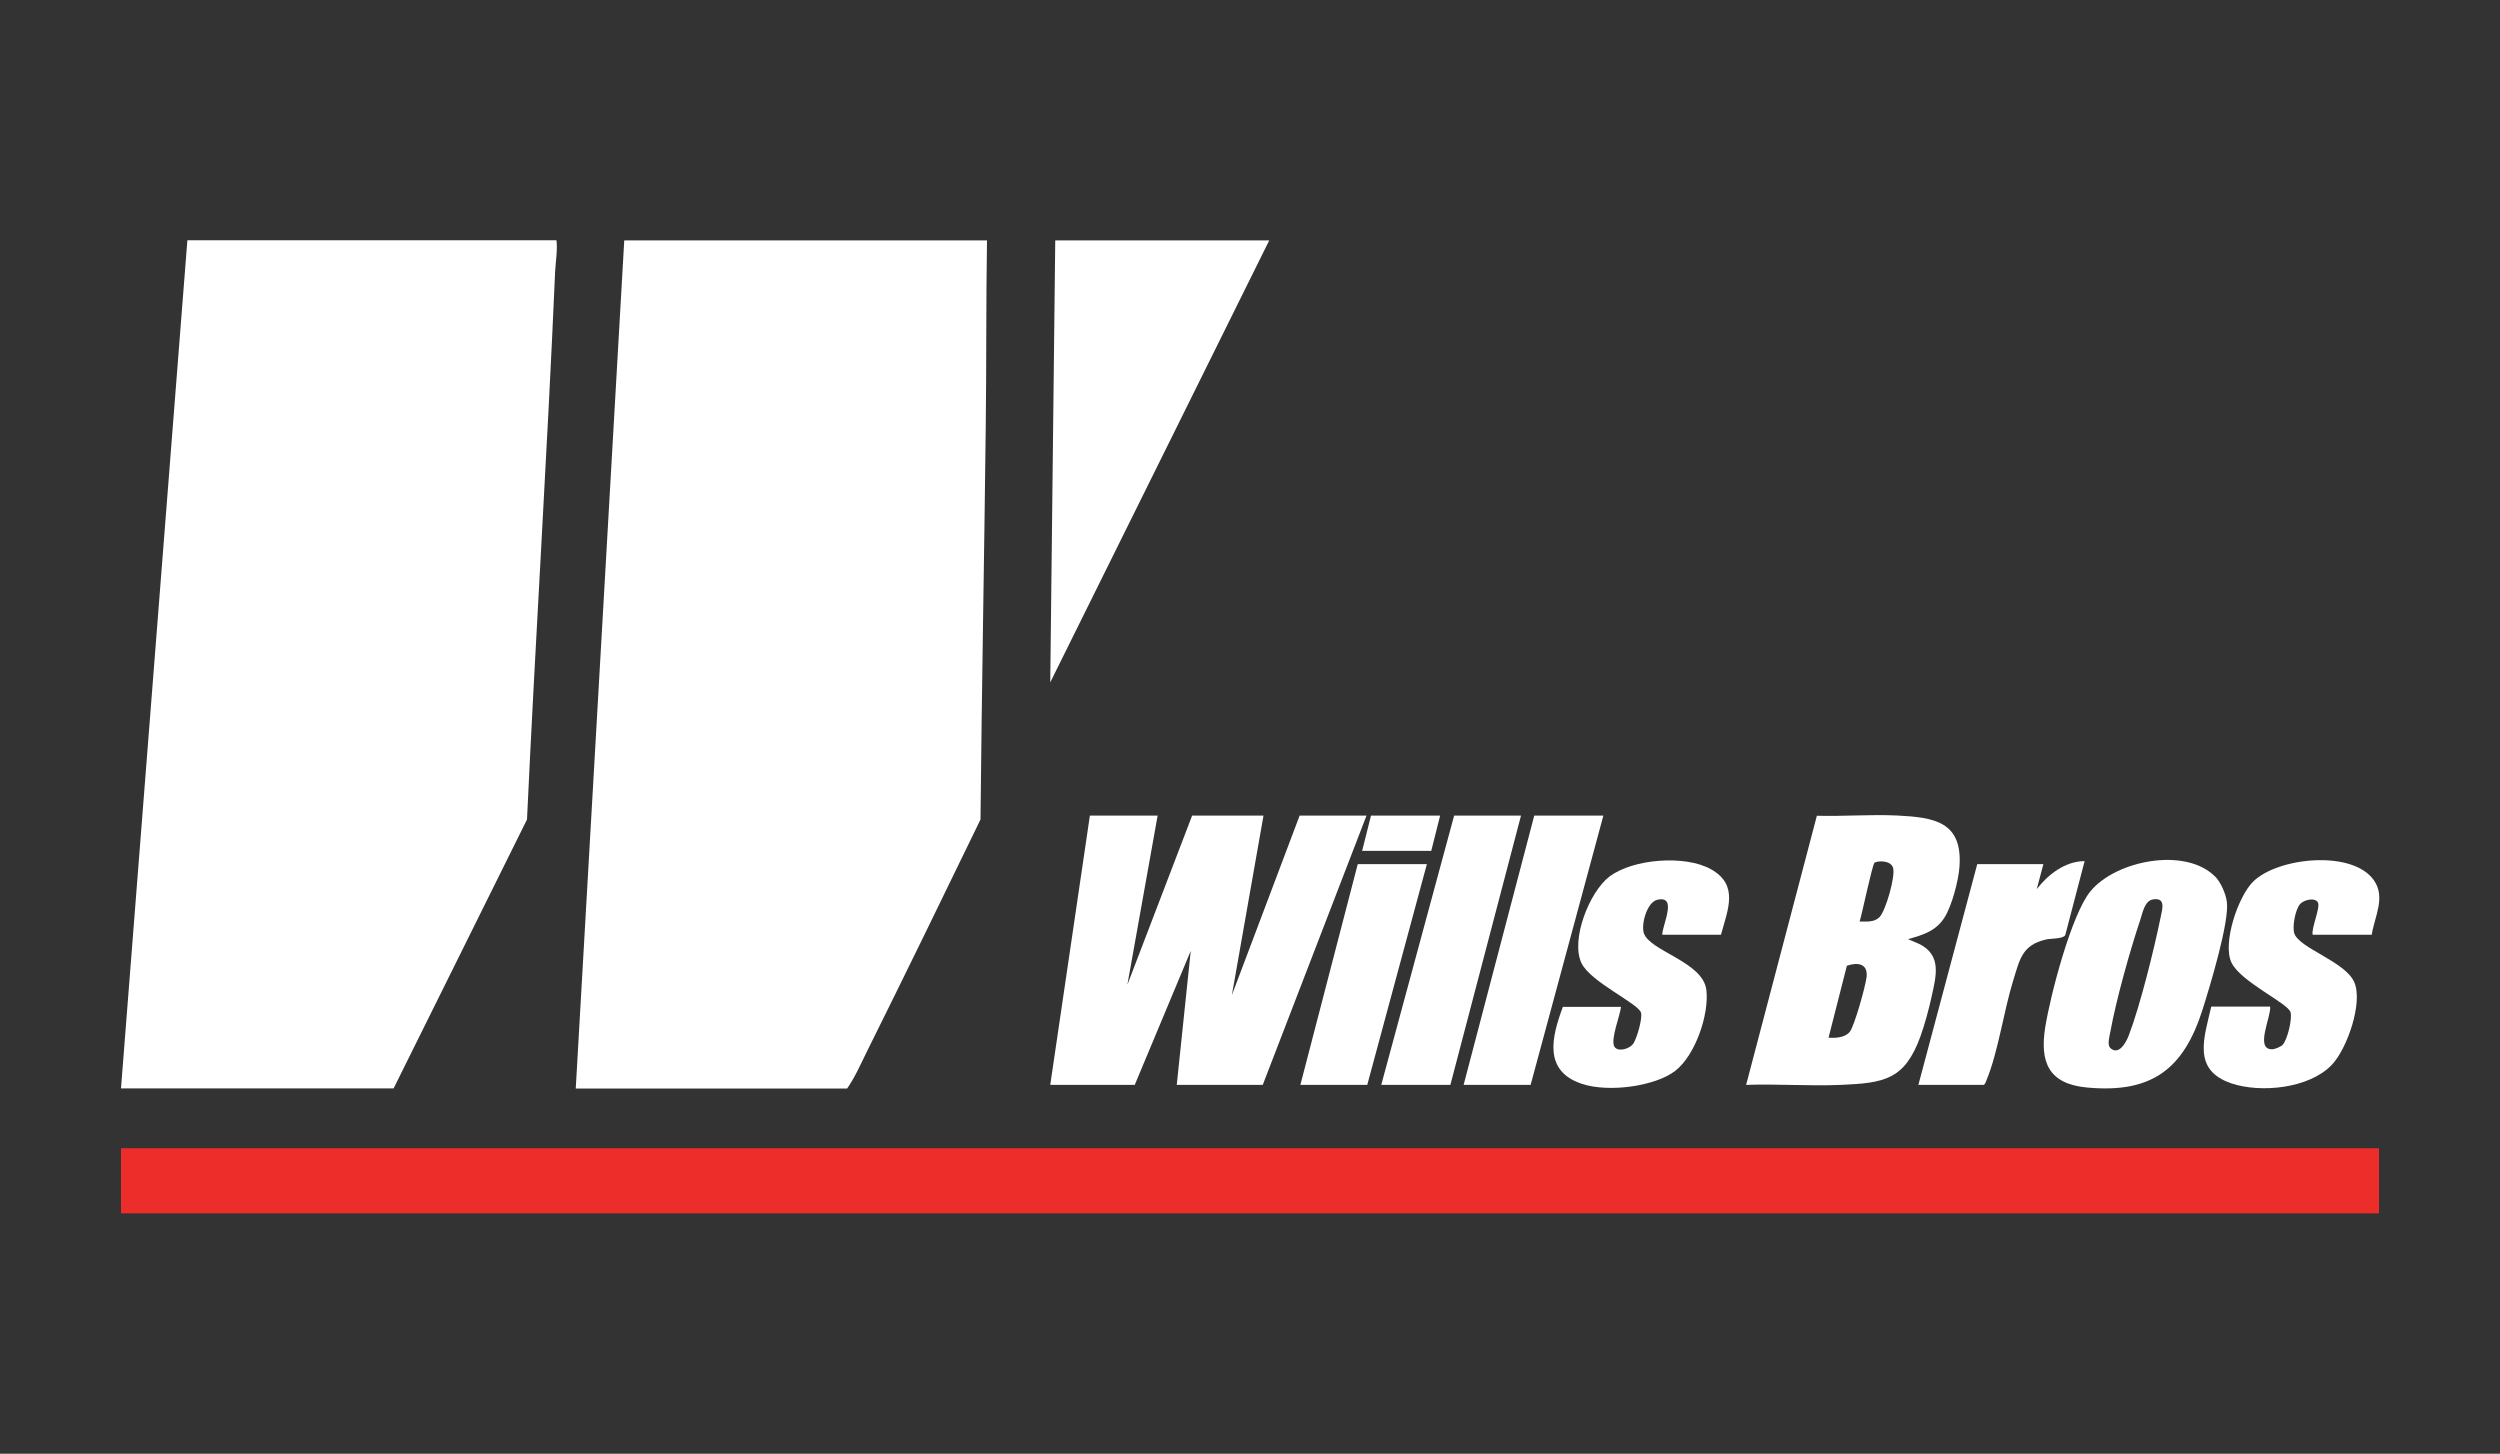
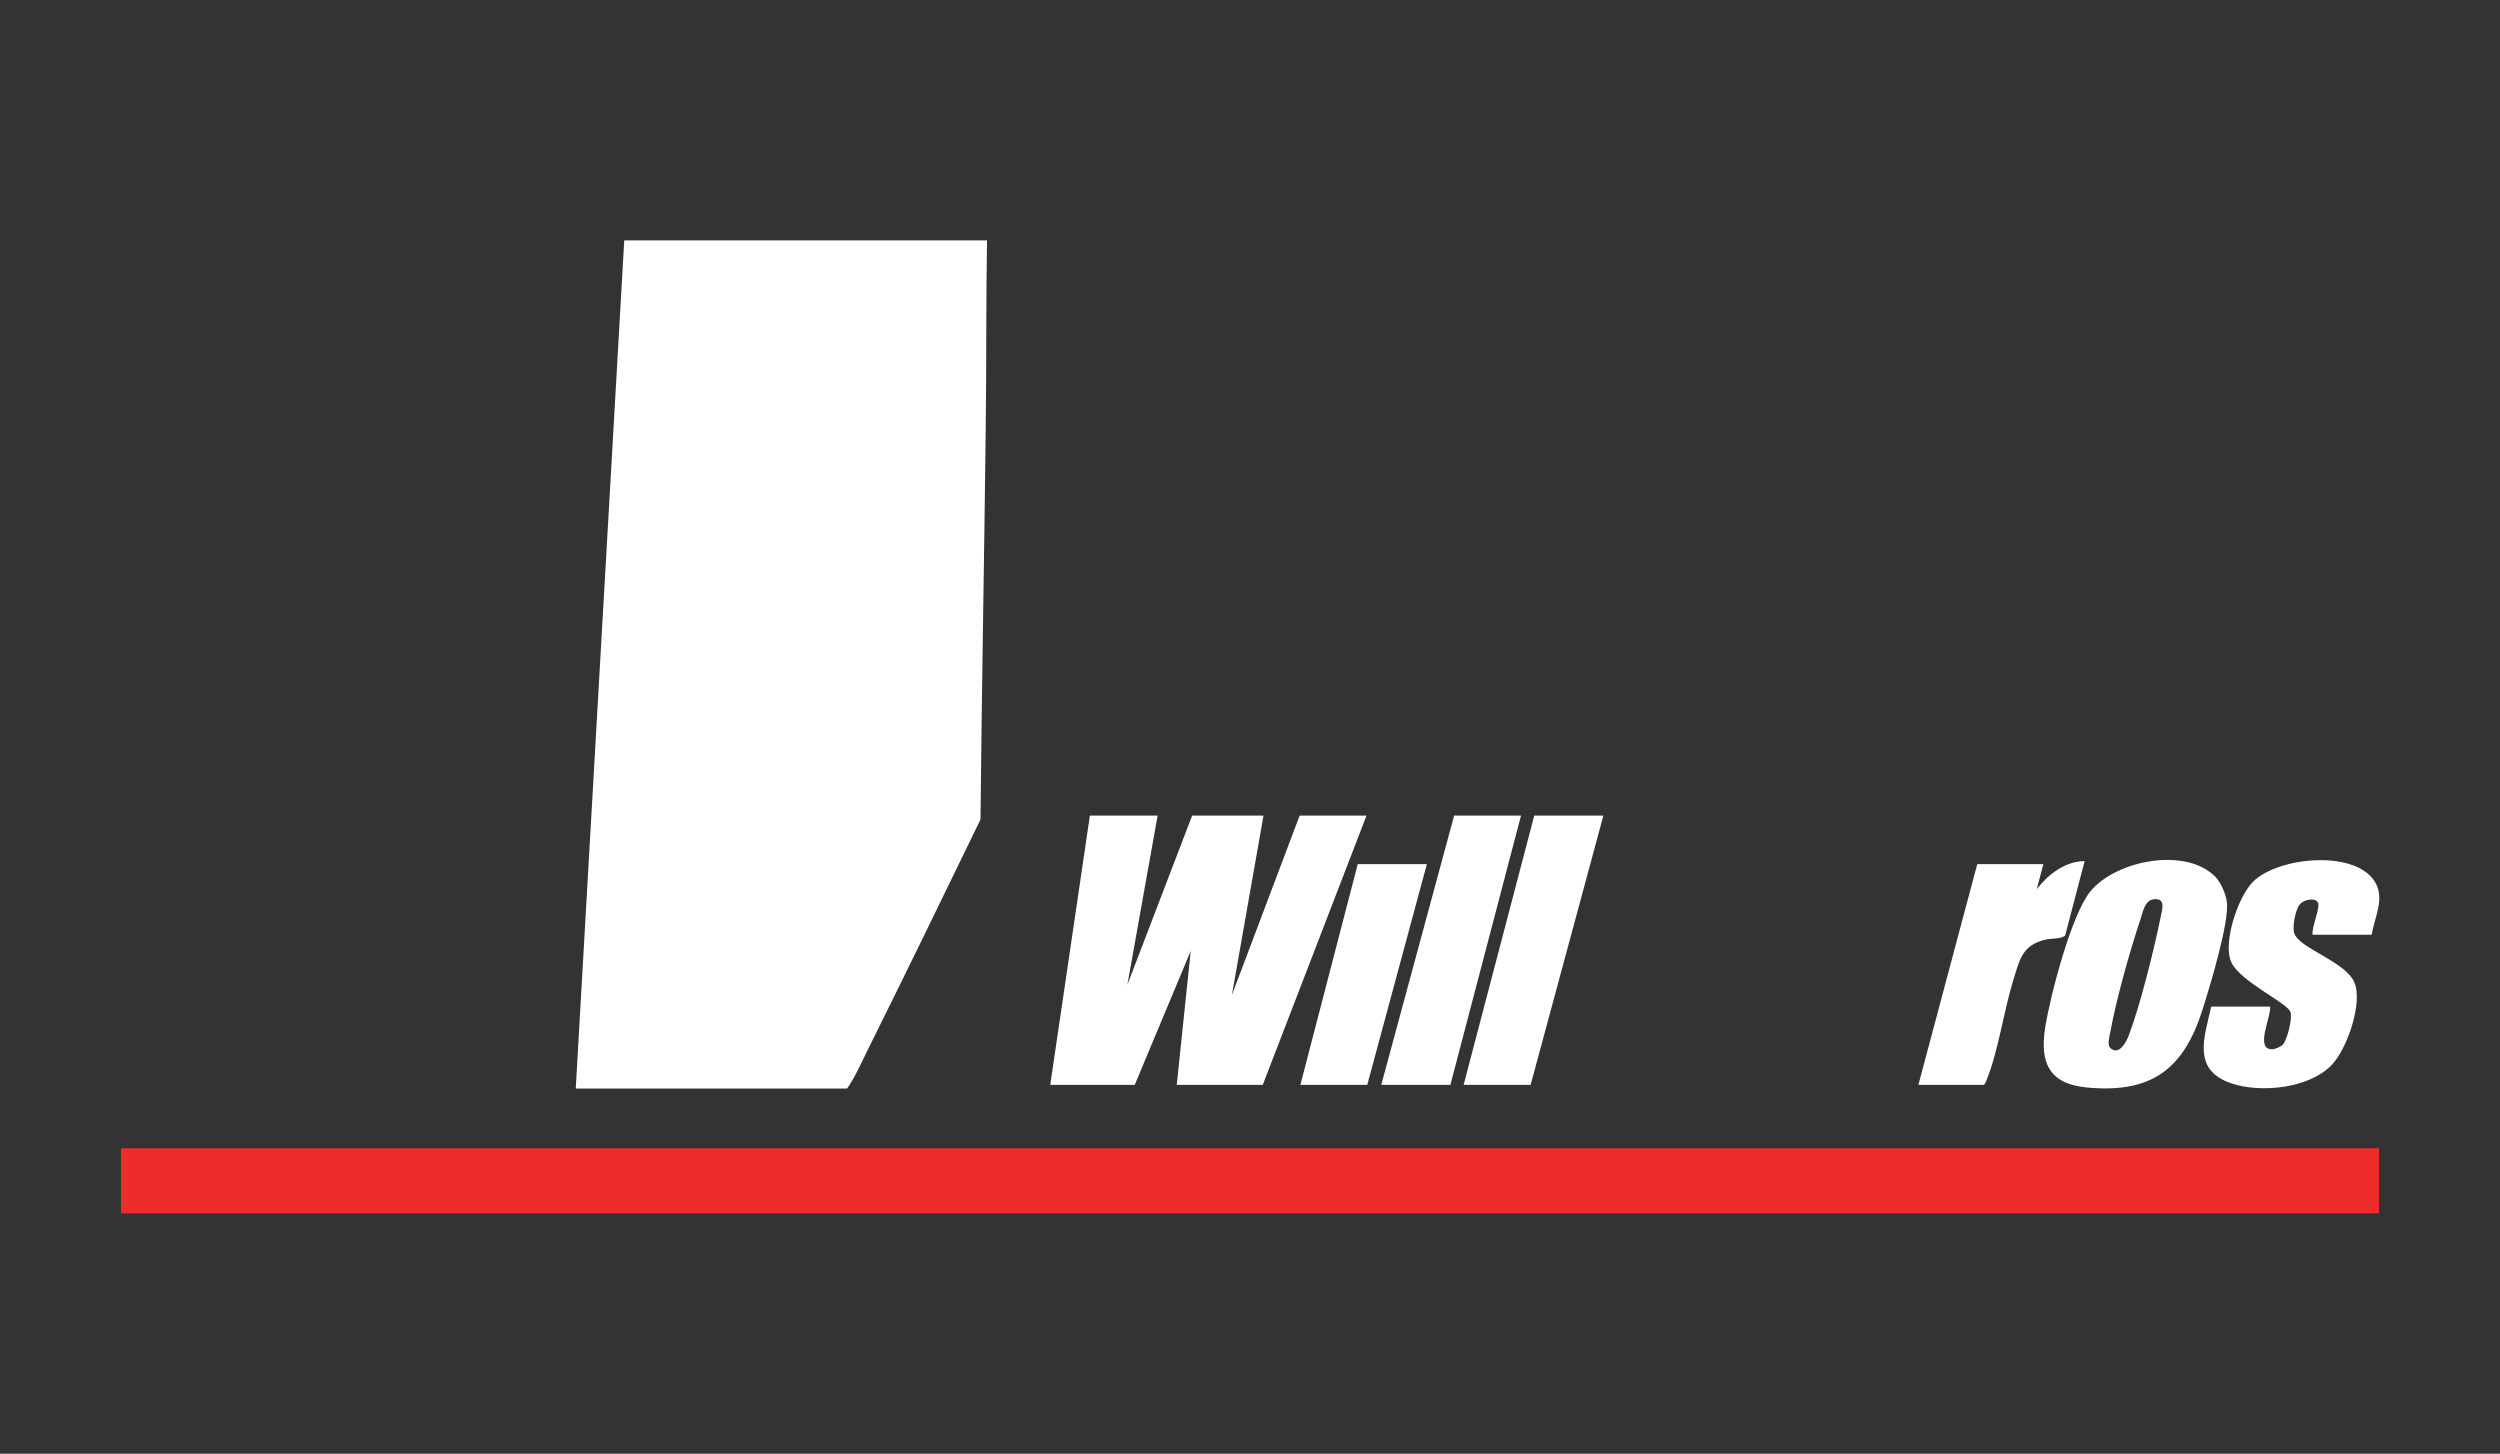
<svg xmlns="http://www.w3.org/2000/svg" id="Layer_1" version="1.1" viewBox="0 0 2000 1163">
  <rect x="0" y="0" width="2000" height="1163" fill="#333333" stroke="none" />
  <defs>
    <style> .st0 { fill: #ed2d2a; } .st1 { fill: #fff; } </style>
  </defs>
  <g id="pA9zSk">
    <g>
      <rect class="st0" x="96.8" y="918.6" width="1806.4" height="52.1" />
      <g>
-         <path class="st1" d="M445.2,192.3c.9,8.4-.7,16.9-1.1,25-6.3,146.1-15.7,292-22.5,438.3l-106.7,215.1H96.8l53.1-678.5h295.3Z" />
        <path class="st1" d="M789.6,192.3c-.8,49.6-.4,99.1-1,148.7-1.2,104.8-3.2,209.8-4.2,314.6-30.1,62.1-60.3,124.1-91,185.9-4.9,9.9-9.4,20.3-15.7,29.3h-217.1l38.8-678.5h290.2Z" />
-         <polygon class="st1" points="1015.4 192.3 840.2 545.9 844.2 192.3 1015.4 192.3" />
      </g>
      <g>
        <polygon class="st1" points="926.1 652.5 901.9 787.8 953.7 652.5 1010.8 652.5 985.5 796.1 1039.7 652.5 1093.2 652.5 1010.2 867.9 941.4 867.9 952.6 760.7 907.8 867.9 840.2 867.9 871.9 652.5 926.1 652.5" />
-         <path class="st1" d="M1526.4,751.3l9.5,4.1c17.5,9.1,13,25.4,9.5,41.4-2.1,9.8-5.6,22.8-9,32.2-12.6,34.7-28.8,37.4-63.5,38.9-25.2,1.1-50.8-.9-76,0l56.6-215.3c21.1.6,43.1-1.2,64.1-.2,29.9,1.5,52.4,4.9,50,40.7-.7,11.1-6.1,31.6-12,40.9-6.9,10.9-17.3,14-29.2,17.3ZM1487.6,737.2c5.5,0,11.8.8,16-3.5,5-5.1,12.8-32.6,10.9-39.3s-13.2-5.7-14.9-4.2c-1.8,1.6-10,41.2-11.9,47ZM1462.8,830.2c5.8.3,13,0,17-4.7,3.7-4.5,12.9-37.5,13.5-44.2,1-10.6-7.4-11.6-15.8-8.7l-14.7,57.7Z" />
        <path class="st1" d="M1772,701.1c4.6,4.6,8.7,14,9.5,20.5,2.1,16-13.8,68.2-19.4,85.9-15.1,47.7-40.6,67.4-92.6,62.5-30.6-2.9-37.8-20.2-33.3-48.3,4-25.1,20.8-89.9,36.1-108.6,20.4-24.9,76-35.6,99.6-12ZM1687.9,838.1c7.1,7,13-4.3,15.1-9.7,9.1-23.8,20.3-69,25.5-94.6,1.3-6.4,4.4-15.9-6-14.3-6.7,1-8.3,10.3-10.1,15.8-8.5,25.4-19.3,63.9-24.1,90-.6,3.2-2.6,10.4-.3,12.7Z" />
        <path class="st1" d="M1897.2,747.8h-47.1c-1.1-5.5,6.5-22.2,4.2-25.9-2.6-4.2-11.1-2-14.1,1.2-3.9,4.2-6.5,18.1-4.8,23.5,3.8,12,40.7,22.5,48,39.1,7.2,16.5-5.8,53.4-17.9,66.1-18,19-57,22.9-80.7,14.8-31.2-10.8-21.5-36.3-15.8-61.3h47.1c1.1,7.6-12.6,34.6,1.7,34.1,2.1,0,6.8-2,8.3-3.5,3.8-4.1,7.9-20.9,6.3-26.2-2.2-7.3-40.1-24.3-47.3-39.8s5.3-52.7,17.5-64.7c19.8-19.4,79.4-25.5,96.5-1,9.6,13.7.6,28.9-1.7,43.5Z" />
-         <path class="st1" d="M1376.9,747.8h-47.1c0-7.8,12.5-31.7-3.9-28-8.3,1.8-13.2,19.7-10.8,26.8,4.9,14.4,47.4,22.9,50,45.4,2.3,19.7-8.9,52.2-24.8,64.6s-53.4,17.7-75,10.4c-30.7-10.3-24-37.4-15-61.5h46.5c-.7,6.9-8.6,26.2-5.3,31.8,2.7,4.5,11.6,1.9,14.7-1.8s8-21.1,6.6-25.4c-2.4-7.5-40.4-24.5-47.6-39.6-8.9-18.5,6.3-57,22.3-69.2,19-14.4,60.7-17.4,81.1-6,22.7,12.6,13.7,32.2,8.2,52.4Z" />
        <polygon class="st1" points="1216.8 652.5 1160.3 867.9 1105 867.9 1163.3 652.5 1216.8 652.5" />
        <polygon class="st1" points="1282.7 652.5 1224.5 867.9 1170.9 867.9 1227.4 652.5 1282.7 652.5" />
        <path class="st1" d="M1634.7,691.3l-5.3,20c9-11.7,22.8-22.4,38.3-22.4l-15.5,59.2c-1.7,3.1-11.6,2.6-15.4,3.5-19.2,4.4-21,16-26.2,32.7-7.5,24-12.2,57.9-21.4,79.8-.6,1.4-.8,2.8-2.1,3.8h-52.4l47.1-176.6h53Z" />
        <polygon class="st1" points="1141.5 691.3 1093.8 867.9 1040.3 867.9 1086.2 691.3 1141.5 691.3" />
-         <polygon class="st1" points="1152.1 652.5 1145 680.7 1089.7 680.7 1096.8 652.5 1152.1 652.5" />
      </g>
    </g>
  </g>
</svg>